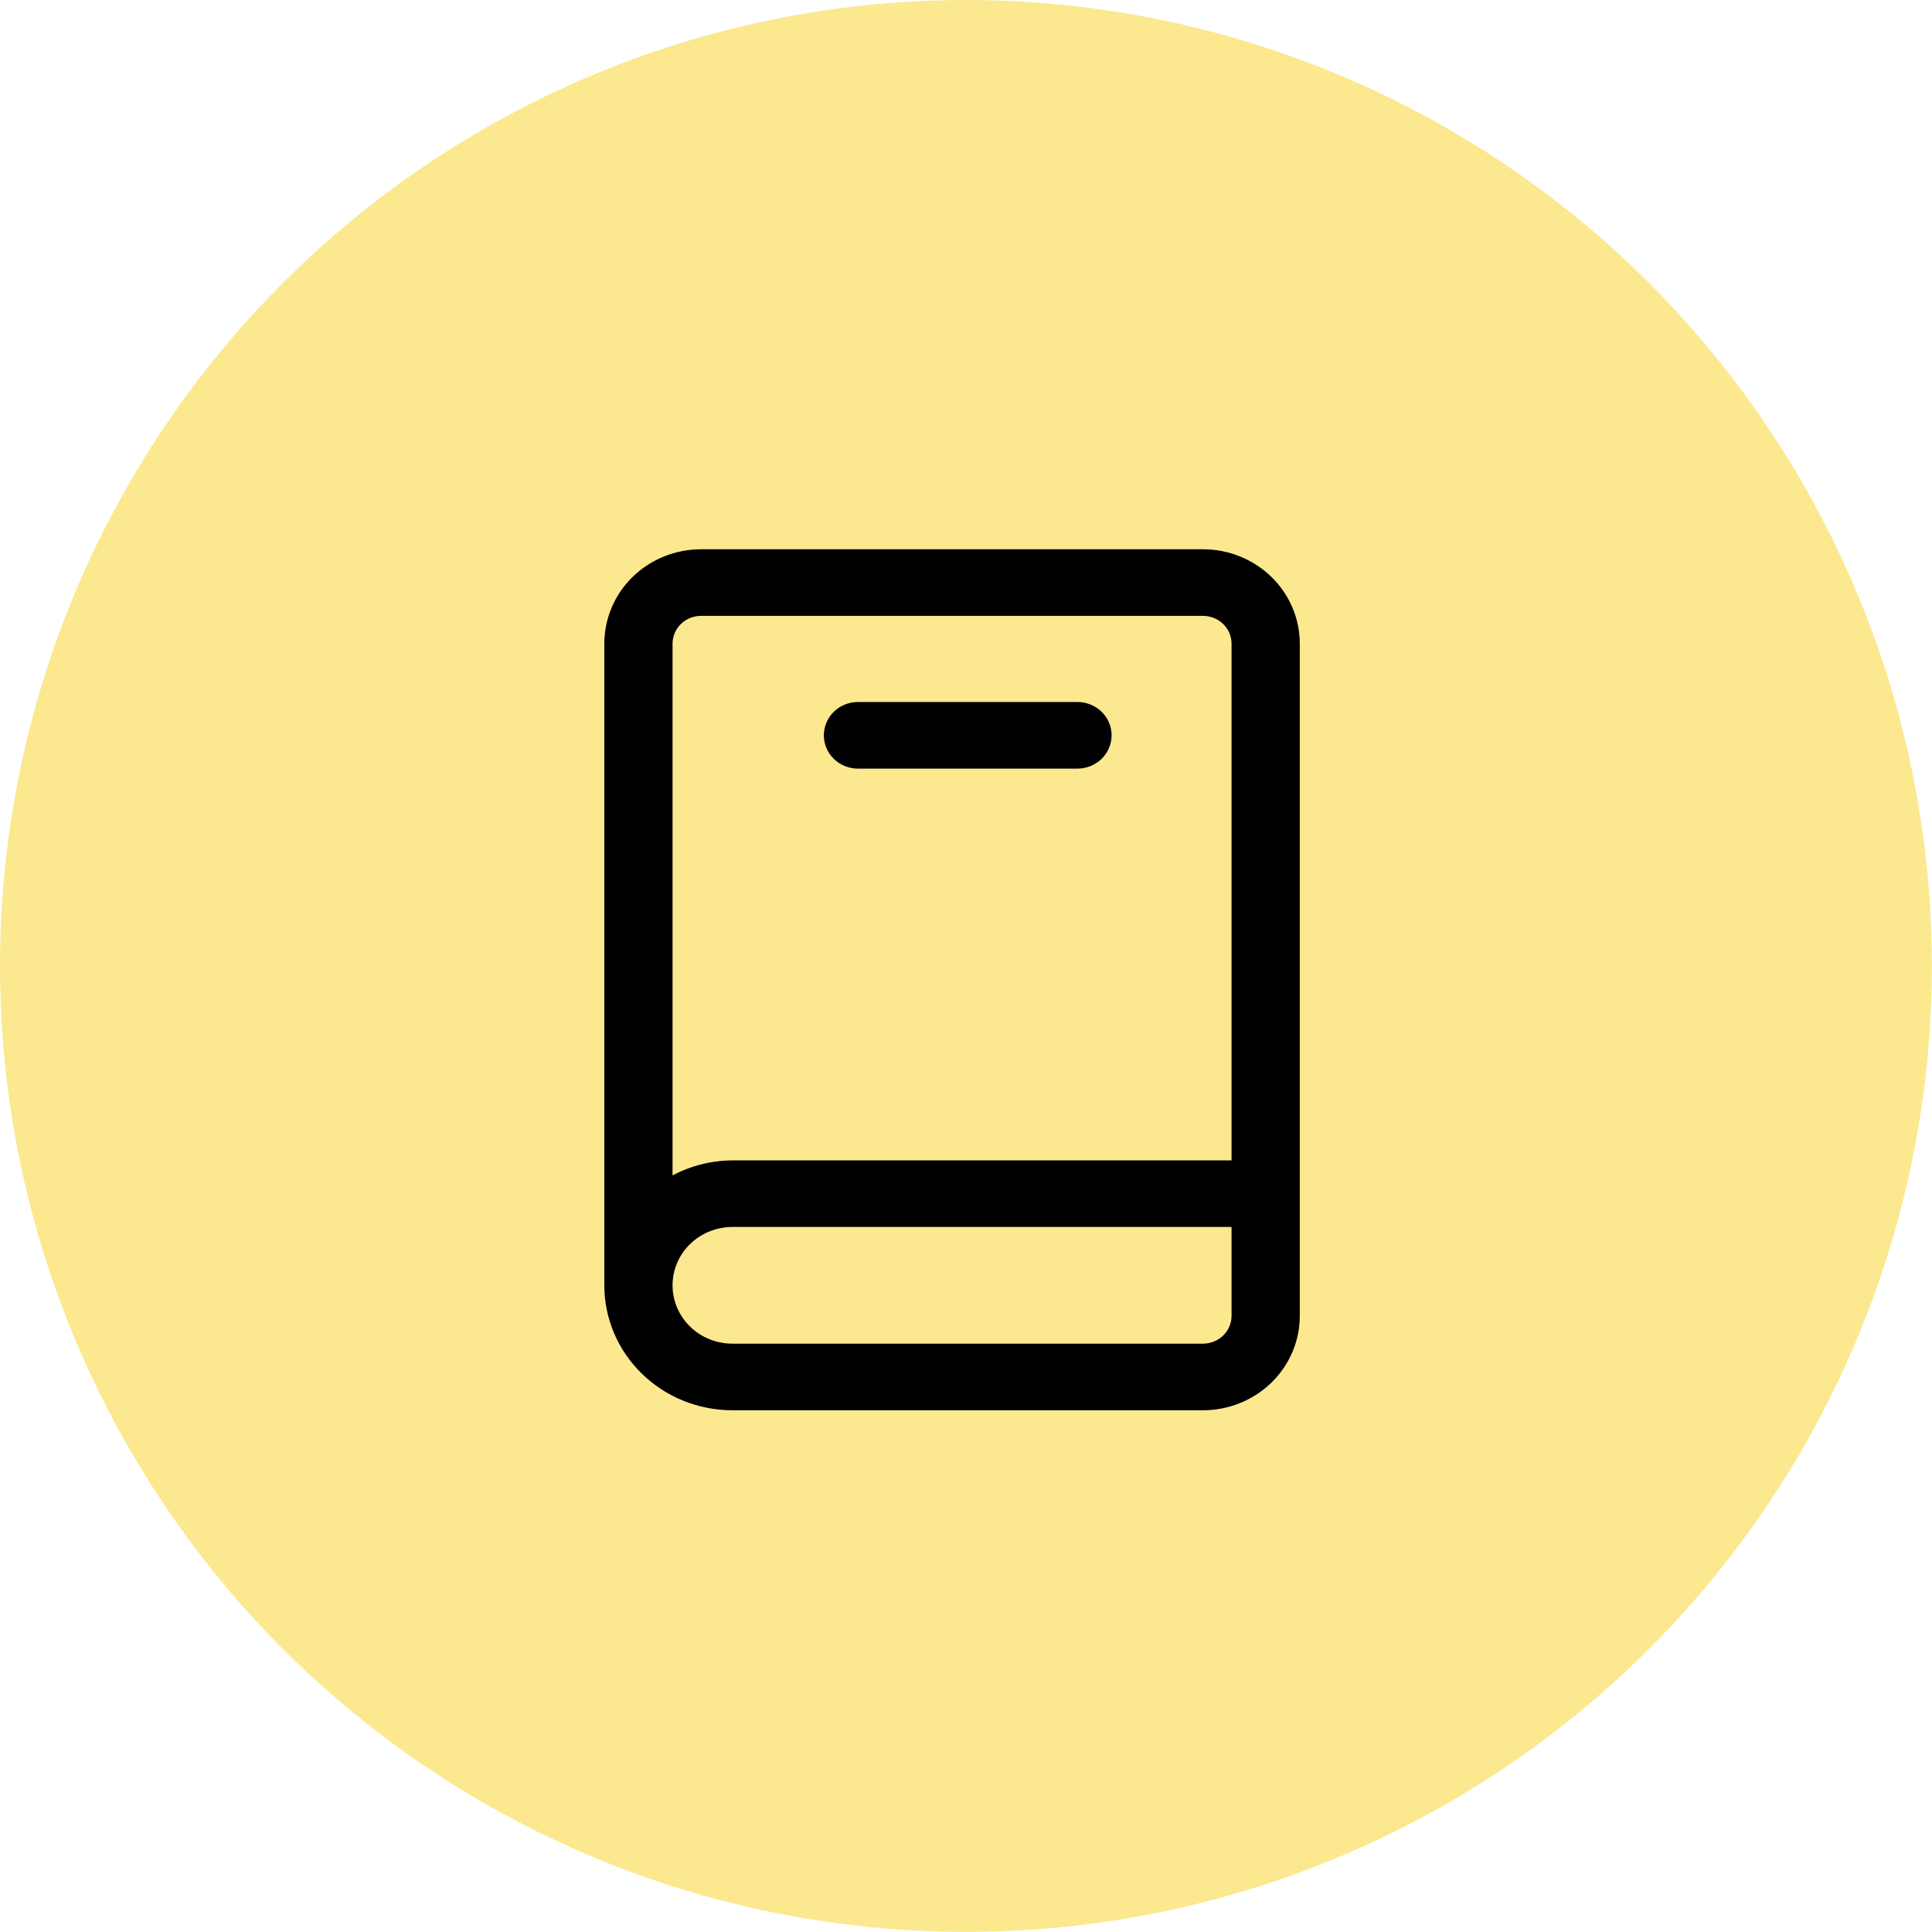
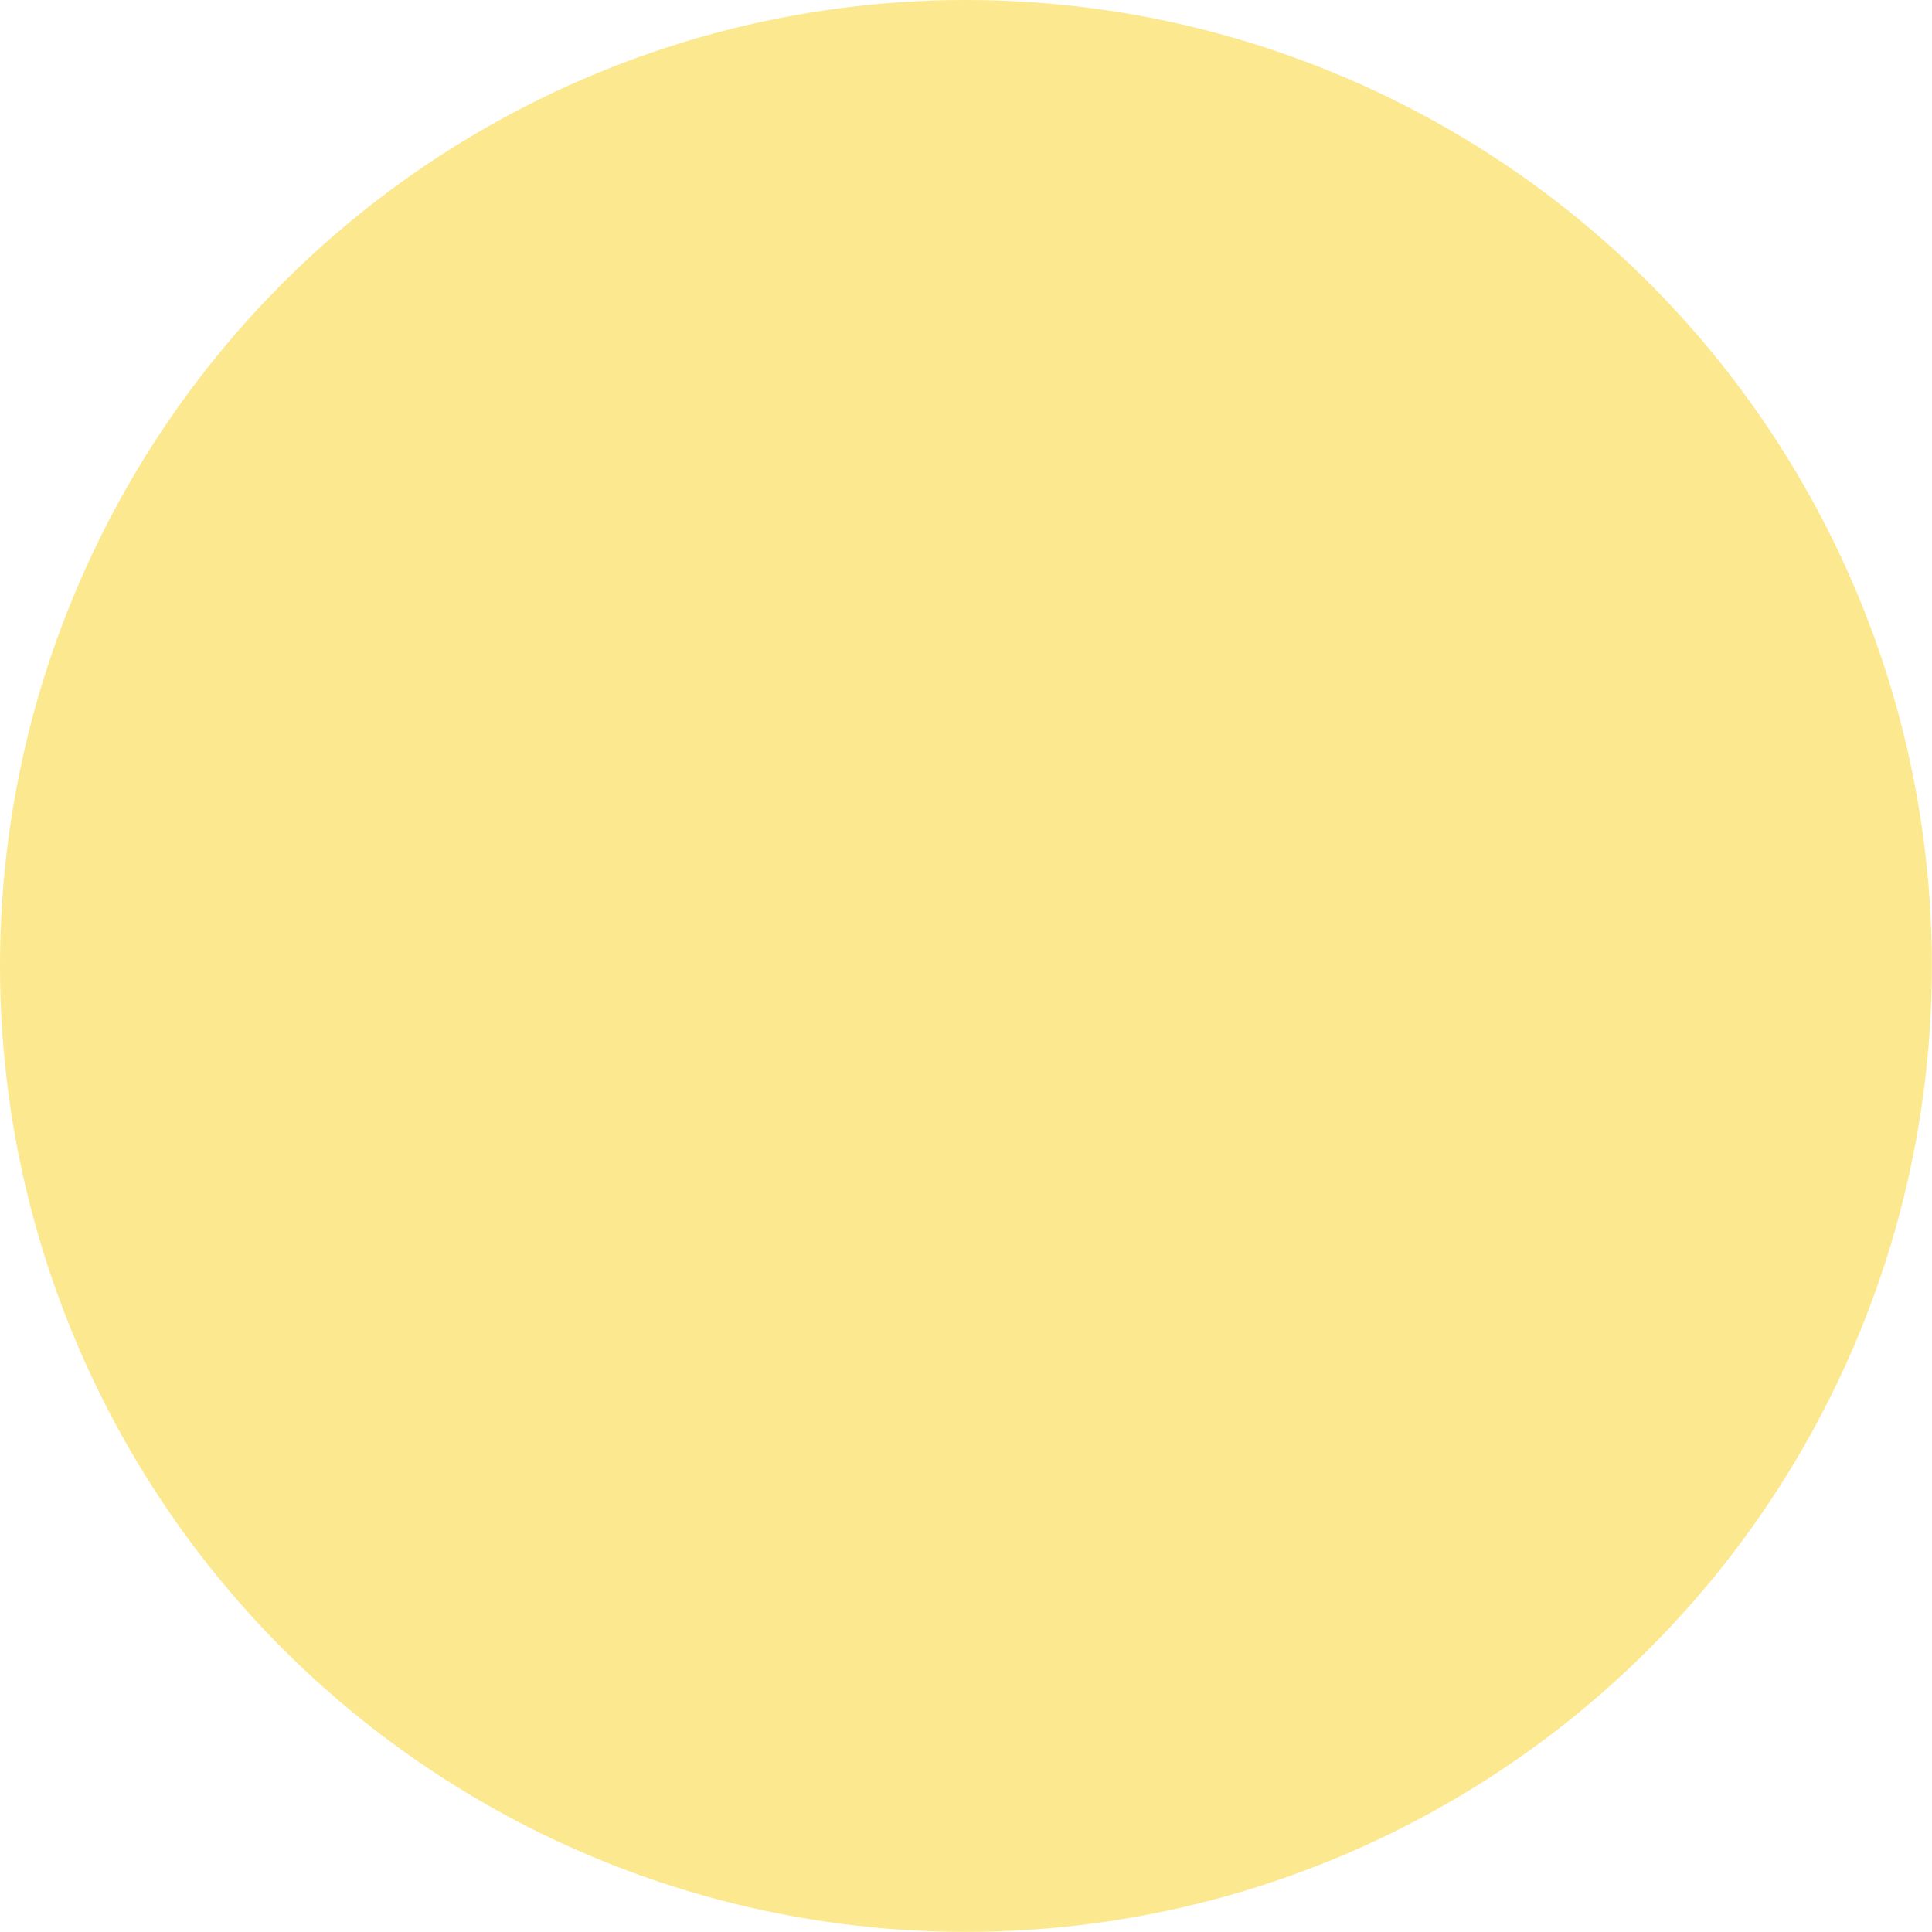
<svg xmlns="http://www.w3.org/2000/svg" width="32" height="32" viewBox="0 0 32 32" fill="none">
  <circle cx="15.999" cy="15.999" r="15.999" fill="#FCE88E" />
-   <path d="M17.846 12.685H14.21C14.073 12.685 13.94 12.632 13.843 12.537C13.746 12.442 13.691 12.313 13.691 12.179C13.691 12.045 13.746 11.916 13.843 11.821C13.94 11.726 14.073 11.673 14.21 11.673H17.846C17.984 11.673 18.116 11.726 18.214 11.821C18.311 11.916 18.366 12.045 18.366 12.179C18.366 12.313 18.311 12.442 18.214 12.537C18.116 12.632 17.984 12.685 17.846 12.685ZM19.924 9.143H11.613C11.2 9.143 10.803 9.303 10.511 9.587C10.219 9.872 10.055 10.258 10.055 10.661V21.289C10.055 21.826 10.274 22.341 10.663 22.72C11.053 23.1 11.581 23.313 12.133 23.313H19.924C20.338 23.313 20.734 23.153 21.026 22.869C21.319 22.584 21.483 22.198 21.483 21.795V10.661C21.483 10.258 21.319 9.872 21.026 9.587C20.734 9.303 20.338 9.143 19.924 9.143ZM20.444 21.795C20.444 21.929 20.389 22.058 20.292 22.153C20.194 22.248 20.062 22.301 19.924 22.301H12.133C11.857 22.301 11.593 22.195 11.398 22.005C11.203 21.815 11.094 21.557 11.094 21.289C11.094 21.02 11.203 20.763 11.398 20.573C11.593 20.383 11.857 20.277 12.133 20.277H20.444V21.795ZM12.133 19.265C11.767 19.267 11.408 19.364 11.094 19.546V10.661C11.094 10.527 11.148 10.398 11.246 10.303C11.343 10.208 11.475 10.155 11.613 10.155H19.924C20.062 10.155 20.194 10.208 20.292 10.303C20.389 10.398 20.444 10.527 20.444 10.661V19.265H12.133Z" fill="black" stroke="black" stroke-width="0.091" />
</svg>